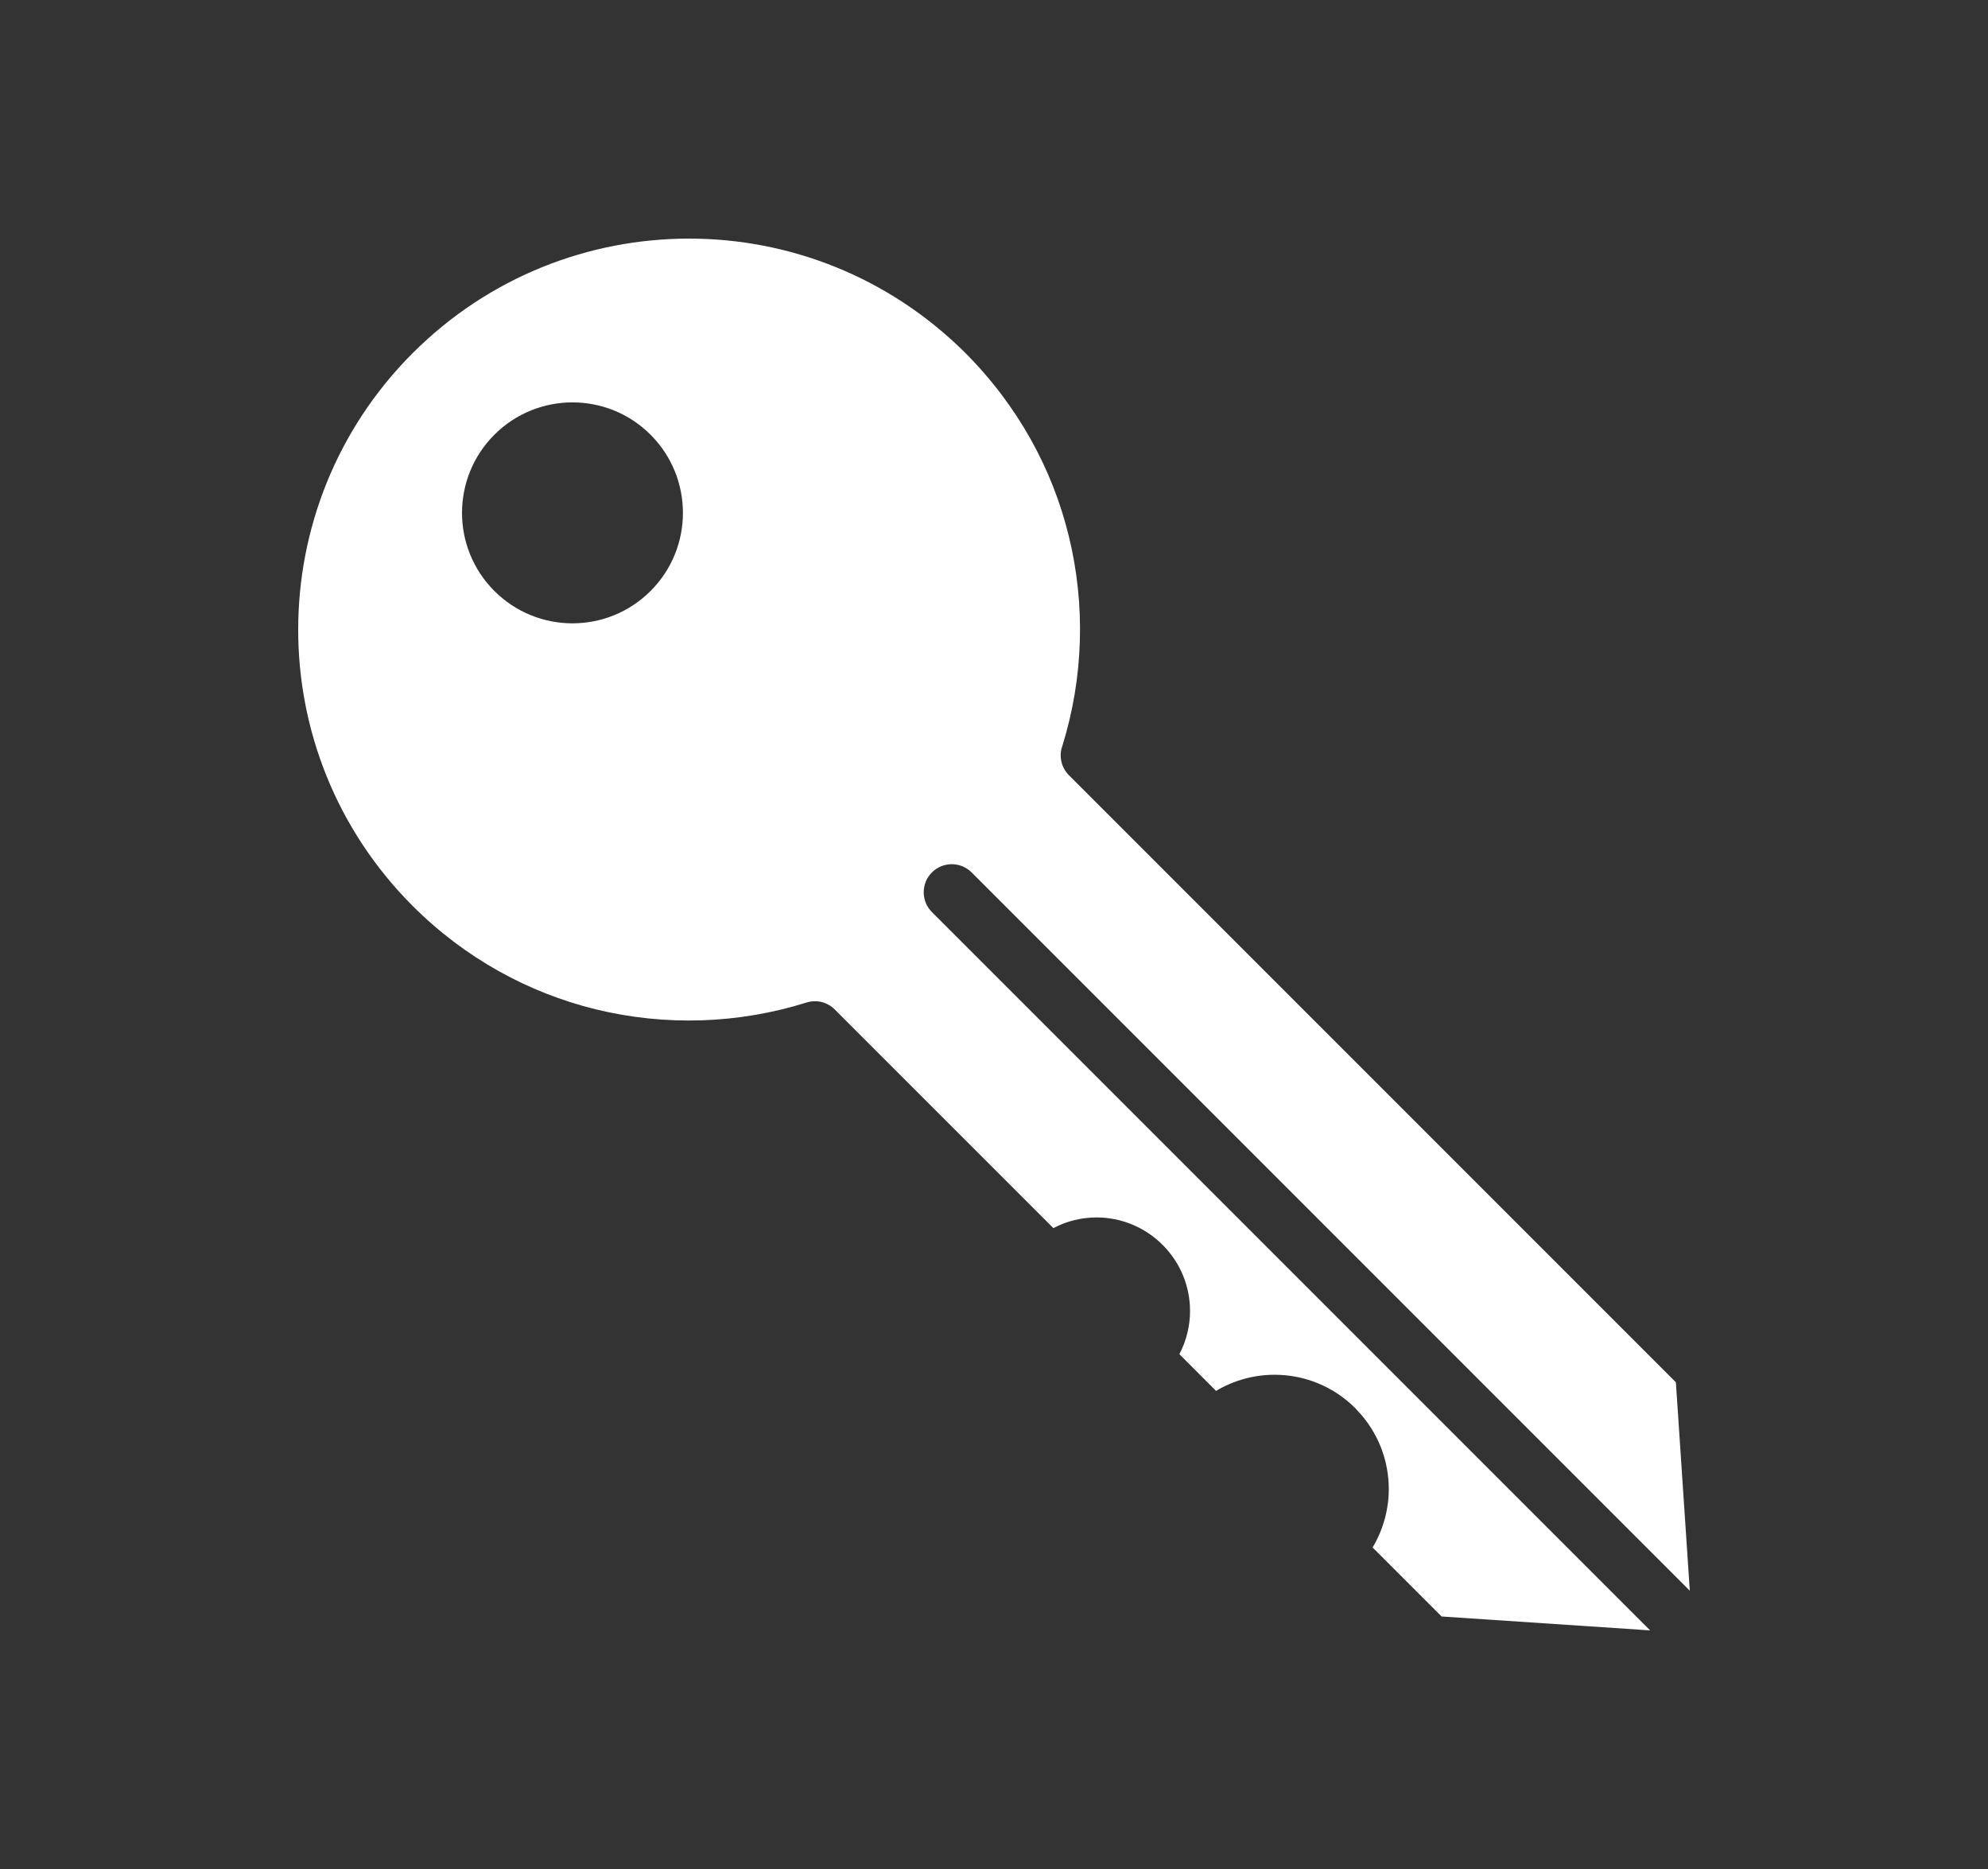
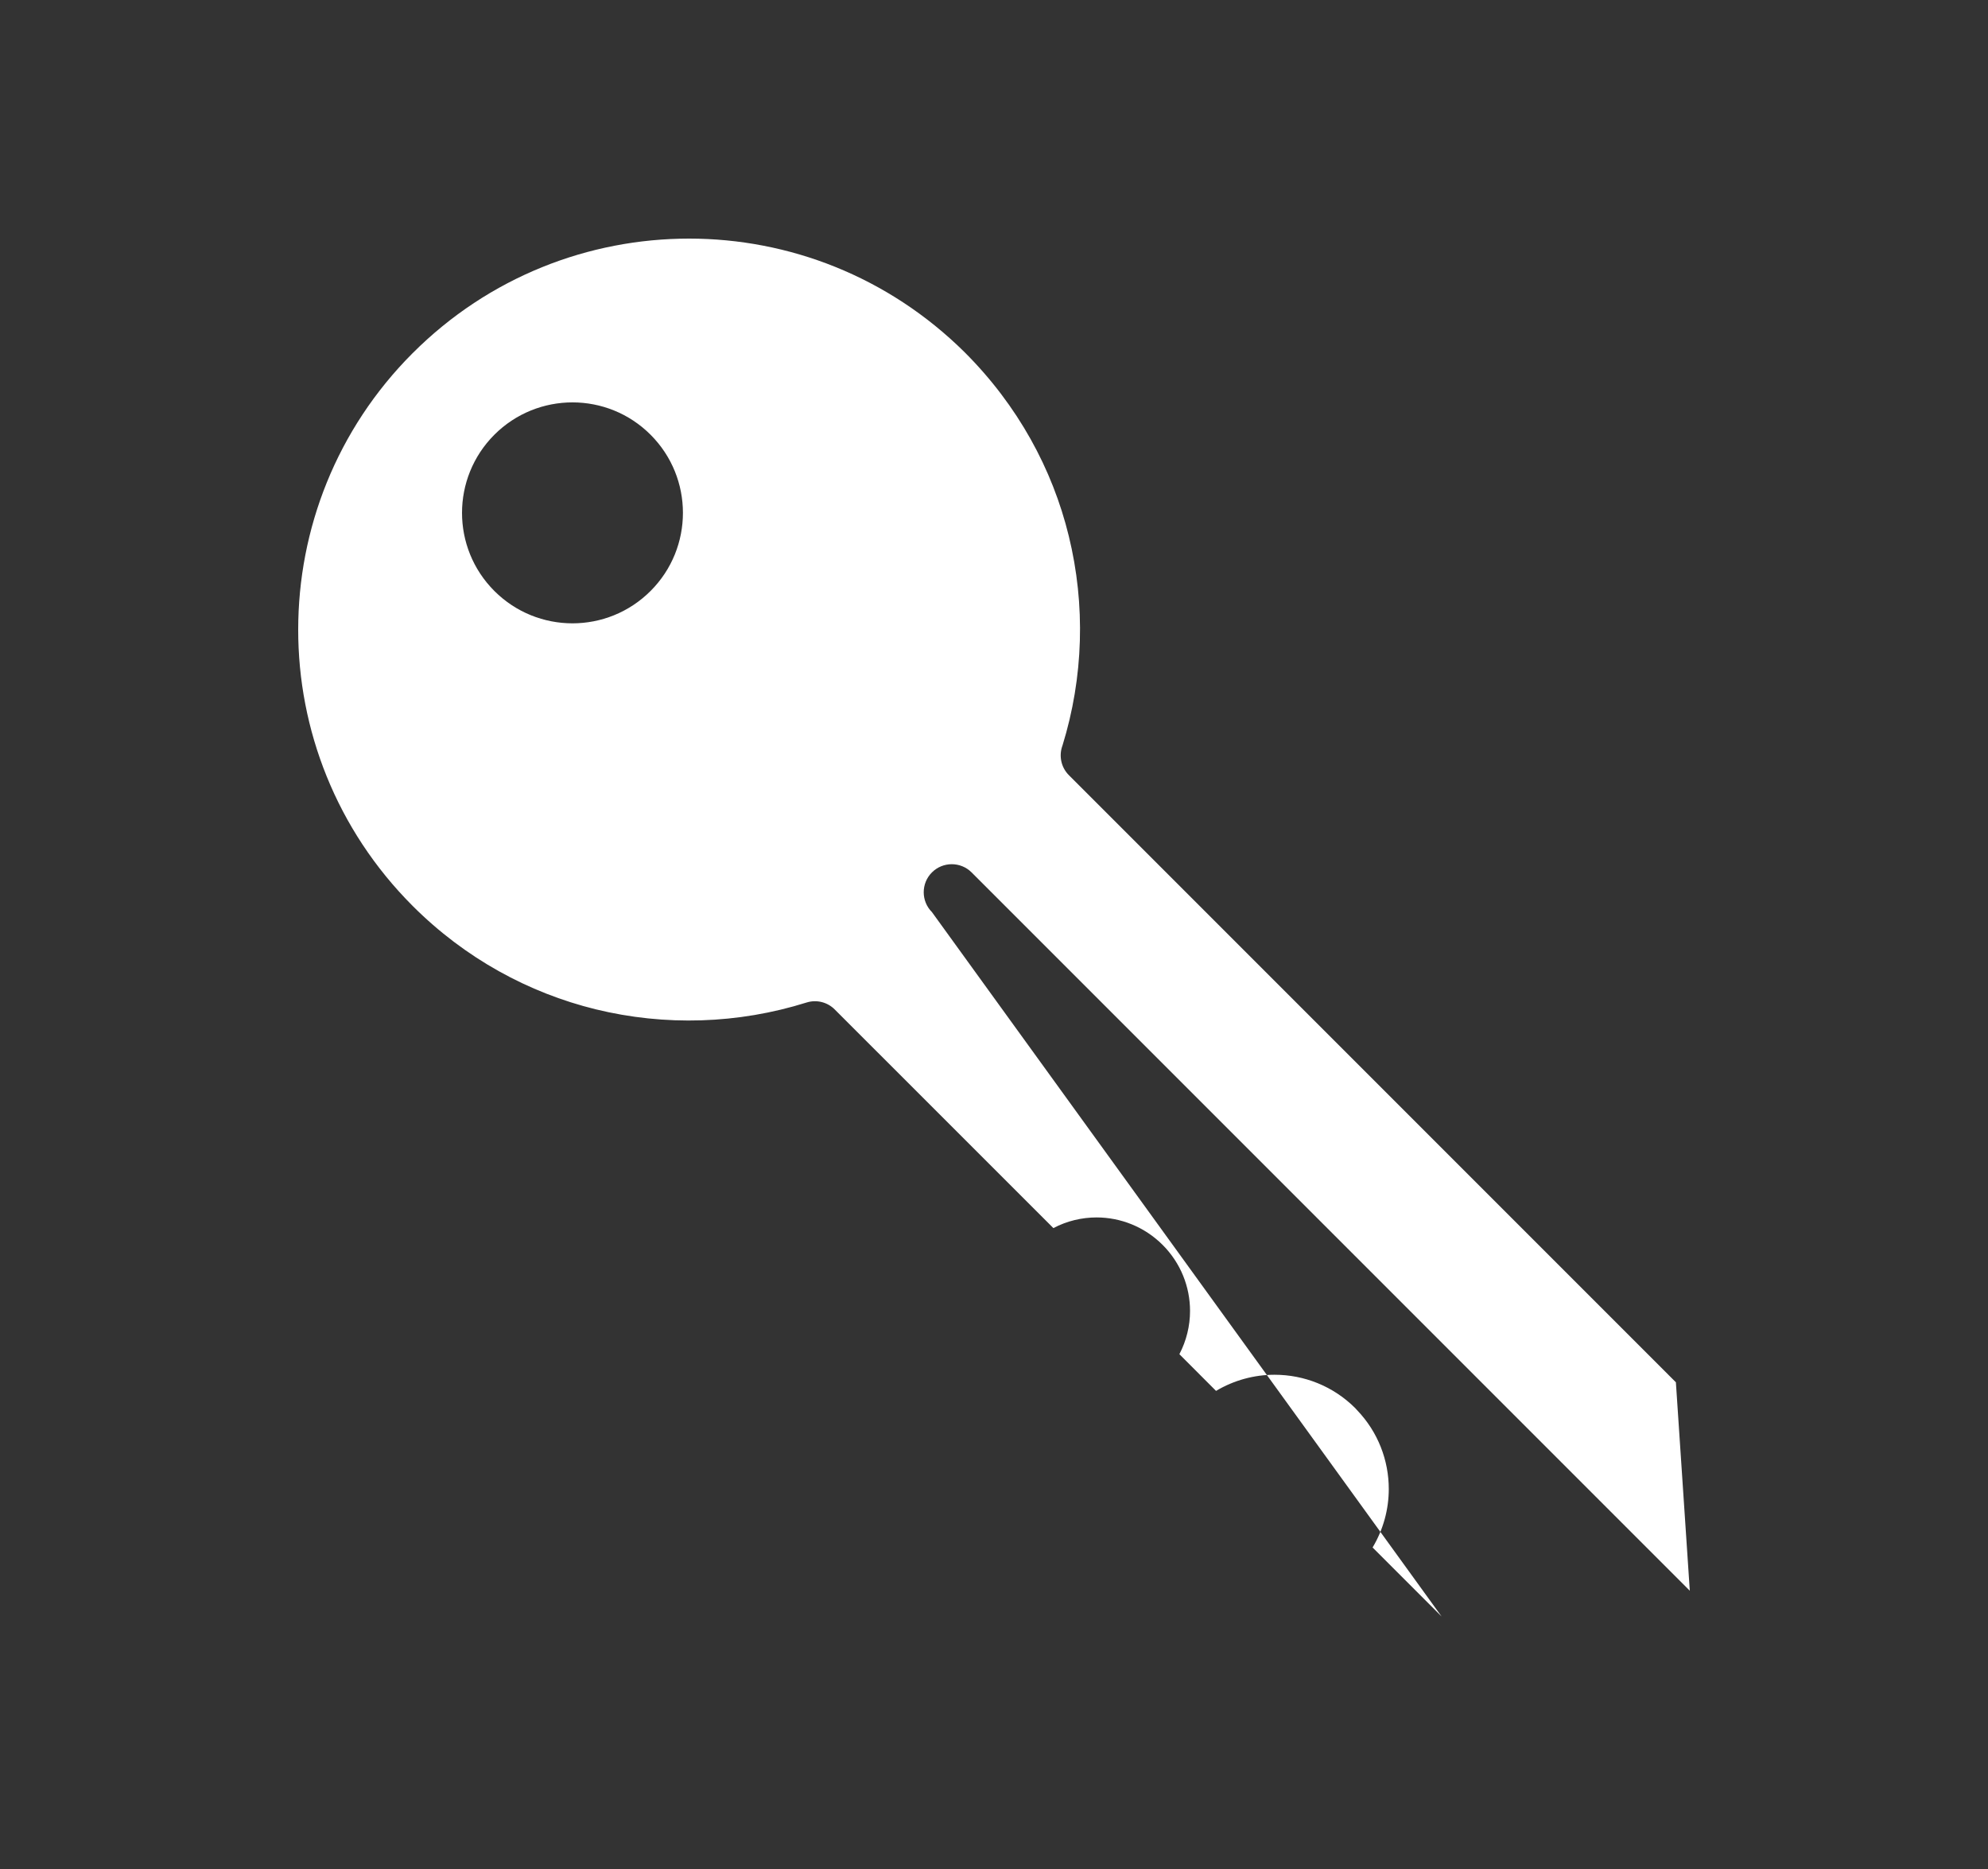
<svg xmlns="http://www.w3.org/2000/svg" width="100" height="94" viewBox="0 0 100 94" fill="none">
  <rect x="0" y="0" width="100" height="94" fill="#333333" stroke="none" />
-   <path fill-rule="evenodd" clip-rule="evenodd" d="M24.867 21.865C27.038 19.695 30.558 19.695 32.725 21.865C34.895 24.035 34.895 27.552 32.725 29.722C30.555 31.893 27.038 31.893 24.867 29.722C22.697 27.552 22.7 24.035 24.867 21.865ZM20.759 17.759C16.921 21.598 15 26.632 15 31.663C14.994 36.688 16.918 41.722 20.759 45.564C23.4 48.204 26.596 49.935 29.959 50.761C33.447 51.615 37.131 51.501 40.574 50.42C41.09 50.259 41.632 50.411 41.988 50.77L52.987 61.766C53.666 61.408 54.415 61.23 55.16 61.23C56.358 61.23 57.559 61.692 58.477 62.606C59.4 63.527 59.861 64.731 59.861 65.932C59.861 66.68 59.681 67.428 59.325 68.108L61.169 69.954C62.072 69.415 63.092 69.142 64.113 69.142C65.583 69.142 67.054 69.704 68.175 70.825L68.258 70.917C69.325 72.026 69.858 73.46 69.858 74.888C69.858 75.905 69.585 76.926 69.044 77.829L72.515 81.3L83.005 82L46.878 45.873C46.327 45.322 46.327 44.428 46.878 43.877C47.428 43.327 48.323 43.327 48.873 43.877L85 80.005L84.3 69.521L53.767 38.987C53.363 38.583 53.257 37.993 53.446 37.491C54.504 34.071 54.61 30.419 53.761 26.956C52.939 23.593 51.204 20.397 48.532 17.725C44.671 13.898 39.666 12 34.661 12C29.629 12 24.595 13.921 20.757 17.762L20.759 17.759Z" fill="white" />
+   <path fill-rule="evenodd" clip-rule="evenodd" d="M24.867 21.865C27.038 19.695 30.558 19.695 32.725 21.865C34.895 24.035 34.895 27.552 32.725 29.722C30.555 31.893 27.038 31.893 24.867 29.722C22.697 27.552 22.7 24.035 24.867 21.865ZM20.759 17.759C16.921 21.598 15 26.632 15 31.663C14.994 36.688 16.918 41.722 20.759 45.564C23.4 48.204 26.596 49.935 29.959 50.761C33.447 51.615 37.131 51.501 40.574 50.42C41.09 50.259 41.632 50.411 41.988 50.77L52.987 61.766C53.666 61.408 54.415 61.23 55.16 61.23C56.358 61.23 57.559 61.692 58.477 62.606C59.4 63.527 59.861 64.731 59.861 65.932C59.861 66.68 59.681 67.428 59.325 68.108L61.169 69.954C62.072 69.415 63.092 69.142 64.113 69.142C65.583 69.142 67.054 69.704 68.175 70.825L68.258 70.917C69.325 72.026 69.858 73.46 69.858 74.888C69.858 75.905 69.585 76.926 69.044 77.829L72.515 81.3L46.878 45.873C46.327 45.322 46.327 44.428 46.878 43.877C47.428 43.327 48.323 43.327 48.873 43.877L85 80.005L84.3 69.521L53.767 38.987C53.363 38.583 53.257 37.993 53.446 37.491C54.504 34.071 54.61 30.419 53.761 26.956C52.939 23.593 51.204 20.397 48.532 17.725C44.671 13.898 39.666 12 34.661 12C29.629 12 24.595 13.921 20.757 17.762L20.759 17.759Z" fill="white" />
</svg>